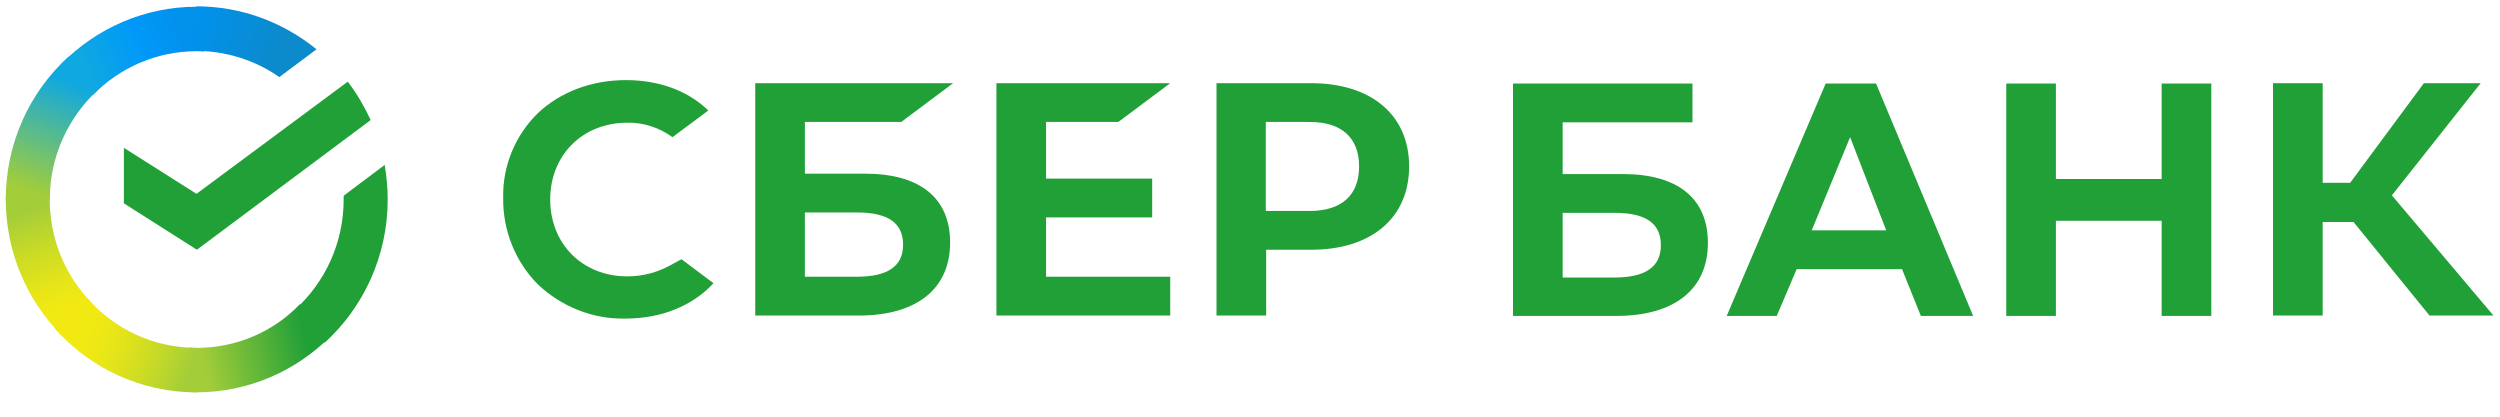
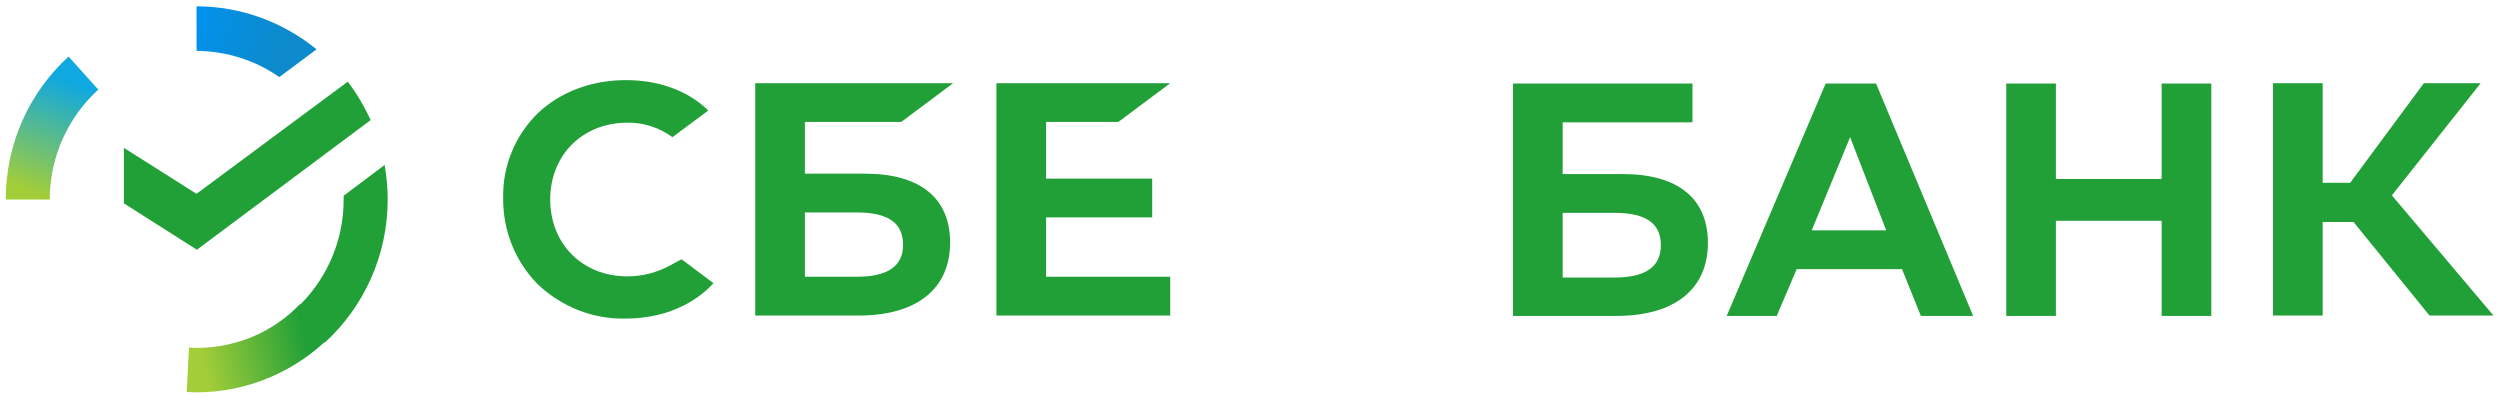
<svg xmlns="http://www.w3.org/2000/svg" width="270" height="45" viewBox="0 0 270 45" fill="none">
  <g clip-path="url(#clip0_1_8313)">
    <path d="M120.779 13.172L126.385 8.983H107.613V34.08H126.385V29.887H112.975V23.482H124.436V19.292H112.975V13.172H120.779Z" fill="#21A038" />
    <path d="M93.431 18.757H86.928V13.172H97.332L102.94 8.983H81.566V34.08H92.739C98.998 34.08 102.613 31.202 102.613 26.192C102.613 21.387 99.364 18.757 93.431 18.757ZM92.537 29.887H86.928V22.946H92.537C95.95 22.946 97.533 24.098 97.533 26.439C97.533 28.781 95.829 29.887 92.537 29.887Z" fill="#21A038" />
-     <path d="M141.581 8.983H131.383V34.08H136.745V26.971H141.623C148.122 26.971 152.186 23.523 152.186 17.977C152.186 12.431 148.122 8.983 141.581 8.983ZM141.459 22.782H136.706V13.172H141.459C144.914 13.172 146.783 14.898 146.783 17.977C146.783 21.056 144.914 22.782 141.459 22.782Z" fill="#21A038" />
    <path d="M72.384 28.655C70.964 29.438 69.378 29.848 67.753 29.848C62.916 29.848 59.423 26.355 59.423 21.55C59.423 16.745 62.916 13.252 67.753 13.252C69.499 13.213 71.208 13.787 72.627 14.814L76.49 11.94L76.246 11.693C74.012 9.678 71.002 8.652 67.589 8.652C63.894 8.652 60.519 9.925 58.084 12.225C55.644 14.609 54.263 17.935 54.343 21.387C54.301 24.876 55.644 28.244 58.084 30.708C60.641 33.133 64.054 34.49 67.551 34.406C71.41 34.406 74.781 33.05 77.057 30.586L73.605 27.997L72.384 28.655Z" fill="#21A038" />
    <path d="M216.676 9.025V34.118H222.037V23.85H233.457V34.118H238.822V9.025H233.457V19.334H222.037V9.025H216.676ZM207.452 34.118H213.099L202.615 9.025H197.17L186.485 34.118H191.888L194.042 29.066H205.42L207.452 34.118ZM195.667 24.877L199.811 14.814L203.711 24.877H195.667ZM250.85 23.976H254.18L262.388 34.08H269.295L258.324 21.098L267.913 8.983H261.779L253.815 19.745H250.85V8.983H245.485V34.08H250.85V23.976ZM168.768 18.798V13.214H182.786V9.025H163.402V34.118H174.578C180.834 34.118 184.453 31.244 184.453 26.234C184.453 21.429 181.203 18.798 175.267 18.798H168.768ZM168.768 29.929V22.988H174.376C177.786 22.988 179.373 24.139 179.373 26.481C179.373 28.823 177.706 29.971 174.376 29.971H168.768V29.929Z" fill="#21A038" />
    <path d="M37.557 8.819C38.532 10.092 39.346 11.488 40.035 12.966L21.263 26.971L13.379 21.961V15.966L21.221 20.934L37.557 8.819Z" fill="#21A038" />
-     <path d="M5.374 21.551C5.374 21.262 5.374 21.019 5.416 20.73L0.663 20.483C0.663 20.814 0.621 21.182 0.621 21.509C0.621 27.261 2.938 32.476 6.675 36.255L10.047 32.845C7.162 29.971 5.374 25.987 5.374 21.551Z" fill="url(#paint0_linear_1_8313)" />
-     <path d="M21.219 5.531C21.505 5.531 21.748 5.531 22.034 5.573L22.277 0.768C21.95 0.768 21.585 0.726 21.261 0.726C15.572 0.726 10.412 3.068 6.672 6.846L10.043 10.256C12.89 7.34 16.87 5.531 21.219 5.531Z" fill="url(#paint1_linear_1_8313)" />
    <path d="M21.226 37.569C20.94 37.569 20.697 37.569 20.412 37.528L20.168 42.333C20.495 42.333 20.86 42.374 21.184 42.374C26.873 42.374 32.036 40.033 35.773 36.254L32.402 32.844C29.555 35.802 25.613 37.569 21.226 37.569Z" fill="url(#paint2_linear_1_8313)" />
    <path d="M30.165 8.325L34.187 5.326C30.652 2.452 26.143 0.684 21.227 0.684V5.489C24.56 5.531 27.646 6.557 30.165 8.325Z" fill="url(#paint3_linear_1_8313)" />
    <path d="M41.871 21.55C41.871 20.276 41.75 19.045 41.544 17.813L37.115 21.139C37.115 21.261 37.115 21.428 37.115 21.55C37.115 26.275 35.083 30.506 31.875 33.422L35.083 36.995C39.23 33.216 41.871 27.67 41.871 21.55Z" fill="#21A038" />
-     <path d="M21.223 37.569C16.55 37.569 12.365 35.516 9.48 32.27L5.945 35.516C9.724 39.747 15.169 42.374 21.223 42.374V37.569Z" fill="url(#paint4_linear_1_8313)" />
    <path d="M10.617 9.679L7.406 6.106C3.22 9.926 0.621 15.431 0.621 21.551H5.374C5.374 16.868 7.406 12.598 10.617 9.679Z" fill="url(#paint5_linear_1_8313)" />
  </g>
  <defs>
    <linearGradient id="paint0_linear_1_8313" x1="6.168" y1="35.671" x2="1.287" y2="21.497" gradientUnits="userSpaceOnUse">
      <stop offset="0.144" stop-color="#F2E913" />
      <stop offset="0.304" stop-color="#E7E518" />
      <stop offset="0.582" stop-color="#CADB26" />
      <stop offset="0.891" stop-color="#A3CD39" />
    </linearGradient>
    <linearGradient id="paint1_linear_1_8313" x1="8.028" y1="6.304" x2="20.361" y2="1.583" gradientUnits="userSpaceOnUse">
      <stop offset="0.059" stop-color="#0FA8E0" />
      <stop offset="0.538" stop-color="#0099F9" />
      <stop offset="0.923" stop-color="#0291EB" />
    </linearGradient>
    <linearGradient id="paint2_linear_1_8313" x1="19.89" y1="38.288" x2="34.587" y2="34.951" gradientUnits="userSpaceOnUse">
      <stop offset="0.123" stop-color="#A3CD39" />
      <stop offset="0.285" stop-color="#86C339" />
      <stop offset="0.869" stop-color="#21A038" />
    </linearGradient>
    <linearGradient id="paint3_linear_1_8313" x1="20.25" y1="3.746" x2="32.472" y2="7.534" gradientUnits="userSpaceOnUse">
      <stop offset="0.057" stop-color="#0291EB" />
      <stop offset="0.79" stop-color="#0C8ACB" />
    </linearGradient>
    <linearGradient id="paint4_linear_1_8313" x1="7.154" y1="36.276" x2="20.284" y2="41.205" gradientUnits="userSpaceOnUse">
      <stop offset="0.132" stop-color="#F2E913" />
      <stop offset="0.298" stop-color="#EBE716" />
      <stop offset="0.531" stop-color="#D9E01F" />
      <stop offset="0.802" stop-color="#BBD62D" />
      <stop offset="0.983" stop-color="#A3CD39" />
    </linearGradient>
    <linearGradient id="paint5_linear_1_8313" x1="4.264" y1="22.132" x2="9.541" y2="8.343" gradientUnits="userSpaceOnUse">
      <stop offset="0.07" stop-color="#A3CD39" />
      <stop offset="0.26" stop-color="#81C55F" />
      <stop offset="0.922" stop-color="#0FA8E0" />
    </linearGradient>
    <clipPath id="clip0_1_8313">
      <rect width="269" height="44.833" fill="white" transform="translate(0.5 0.167)" />
    </clipPath>
  </defs>
</svg>